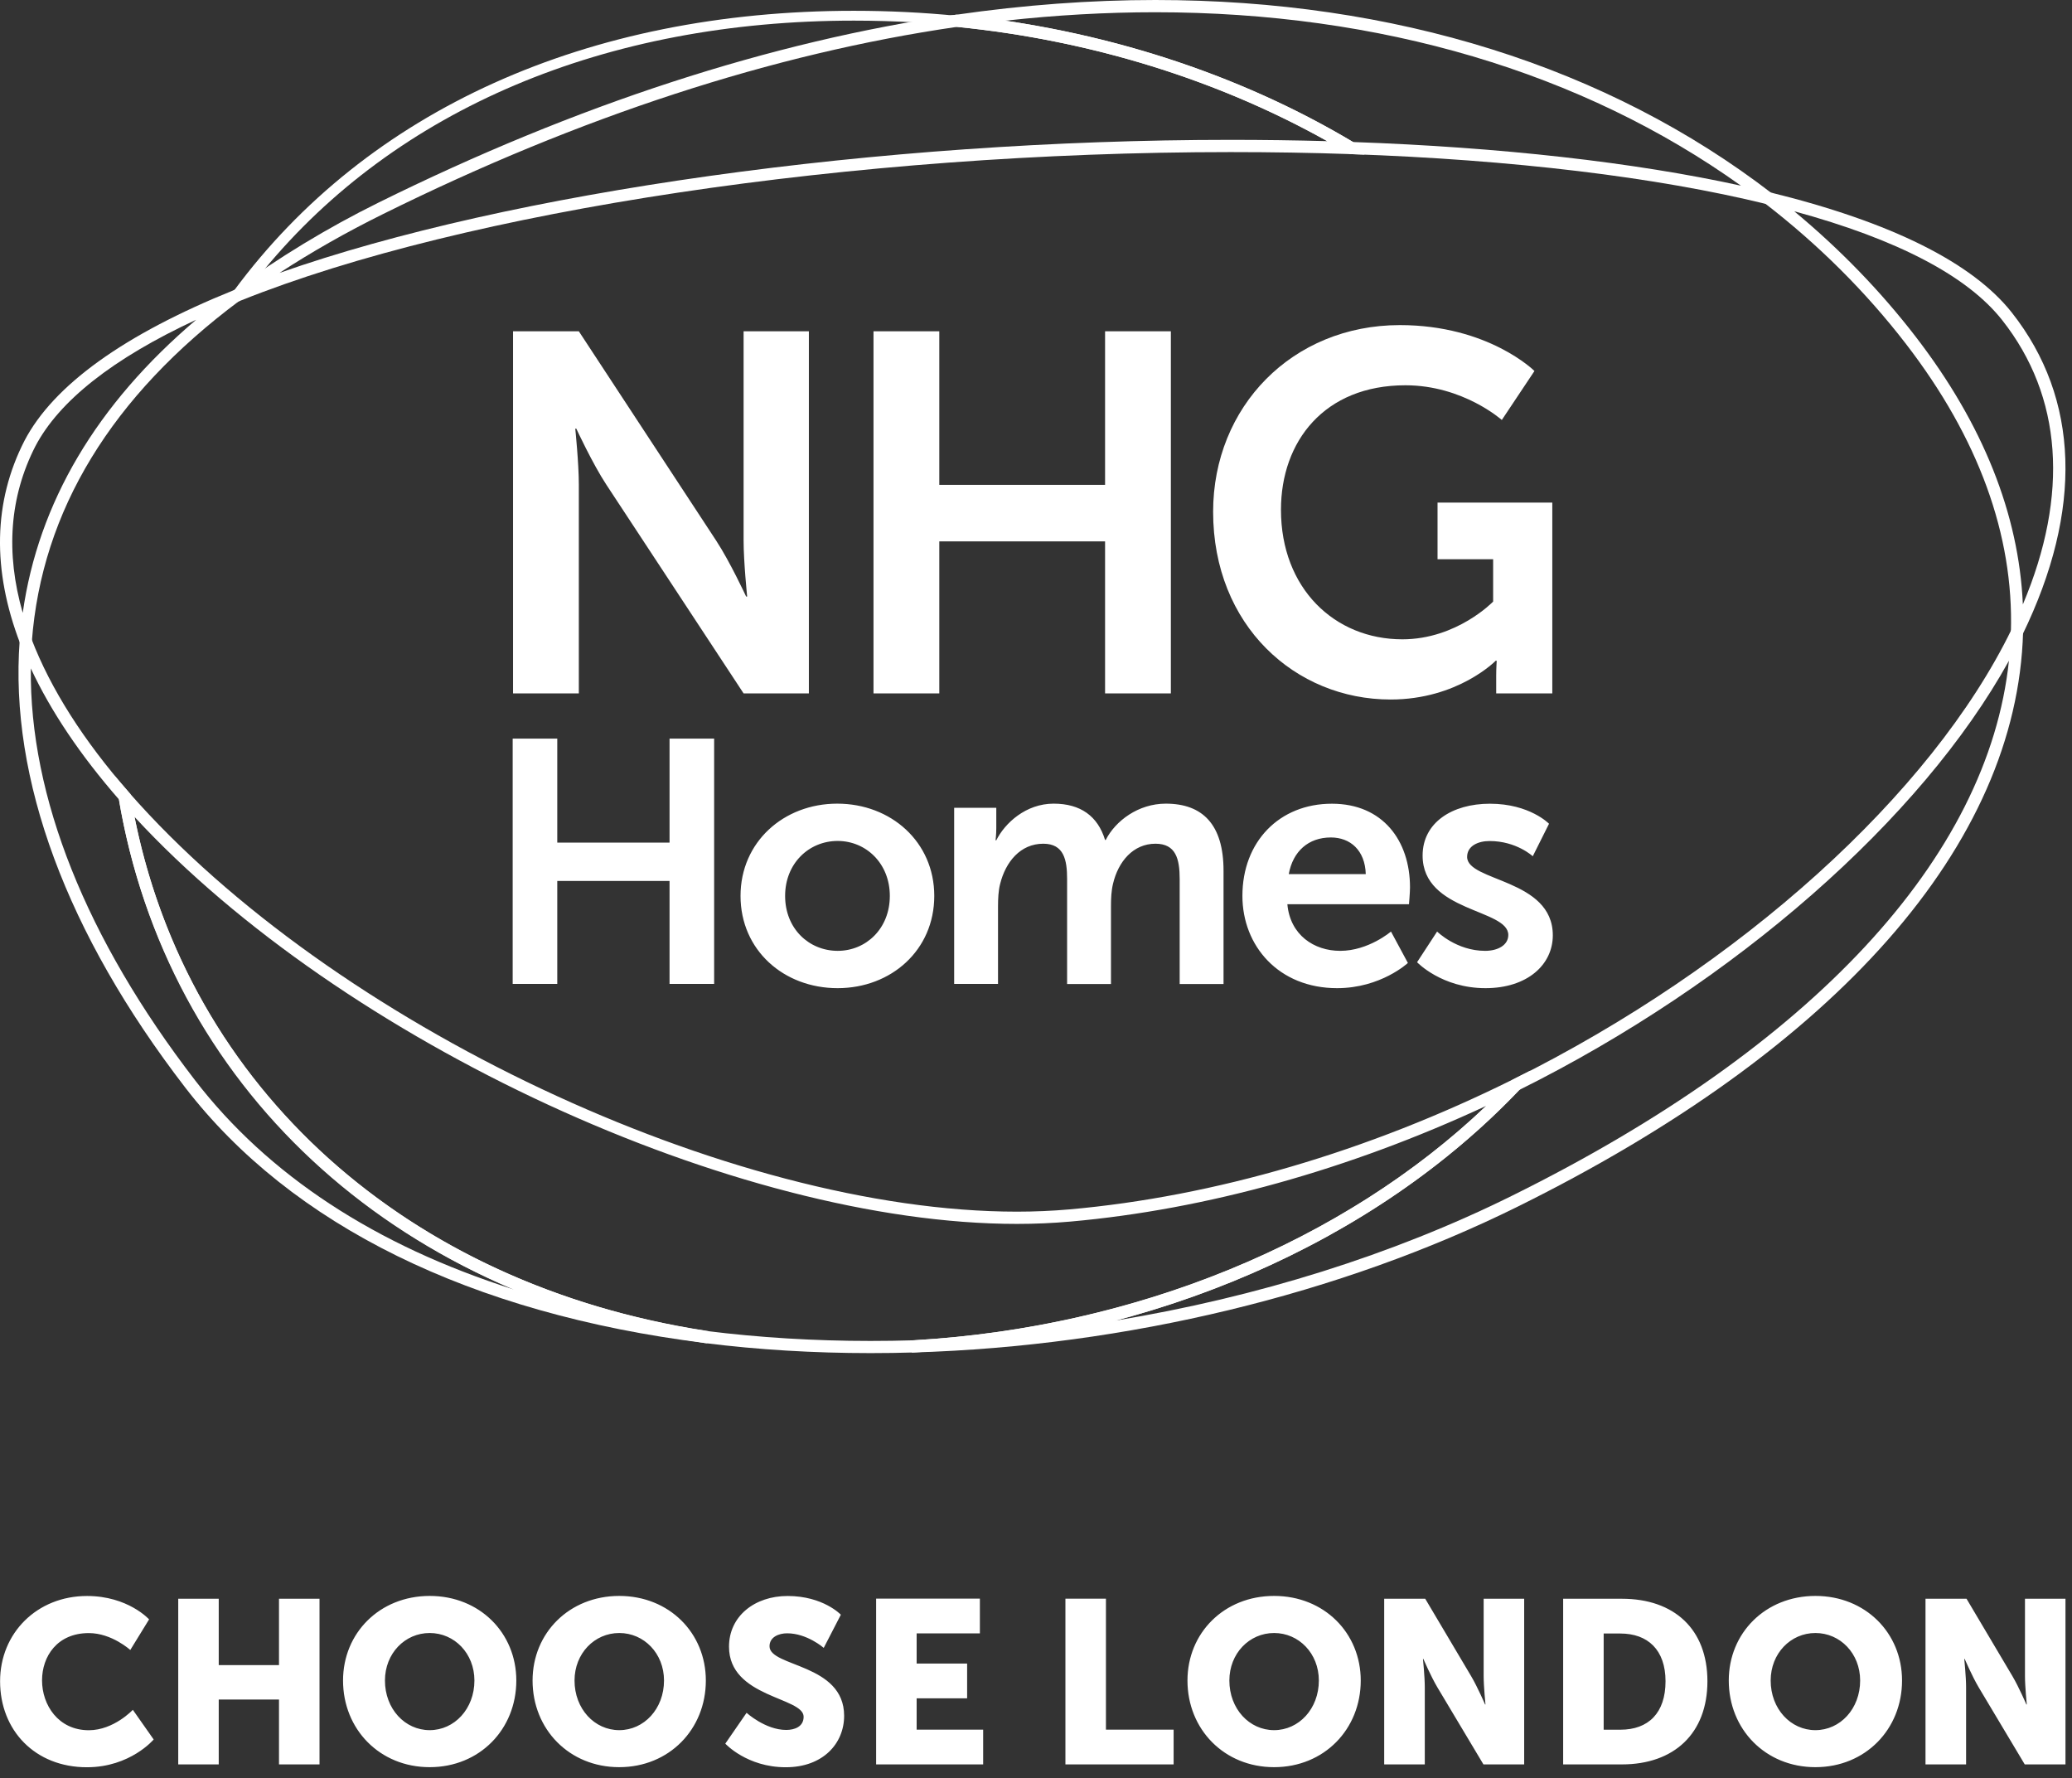
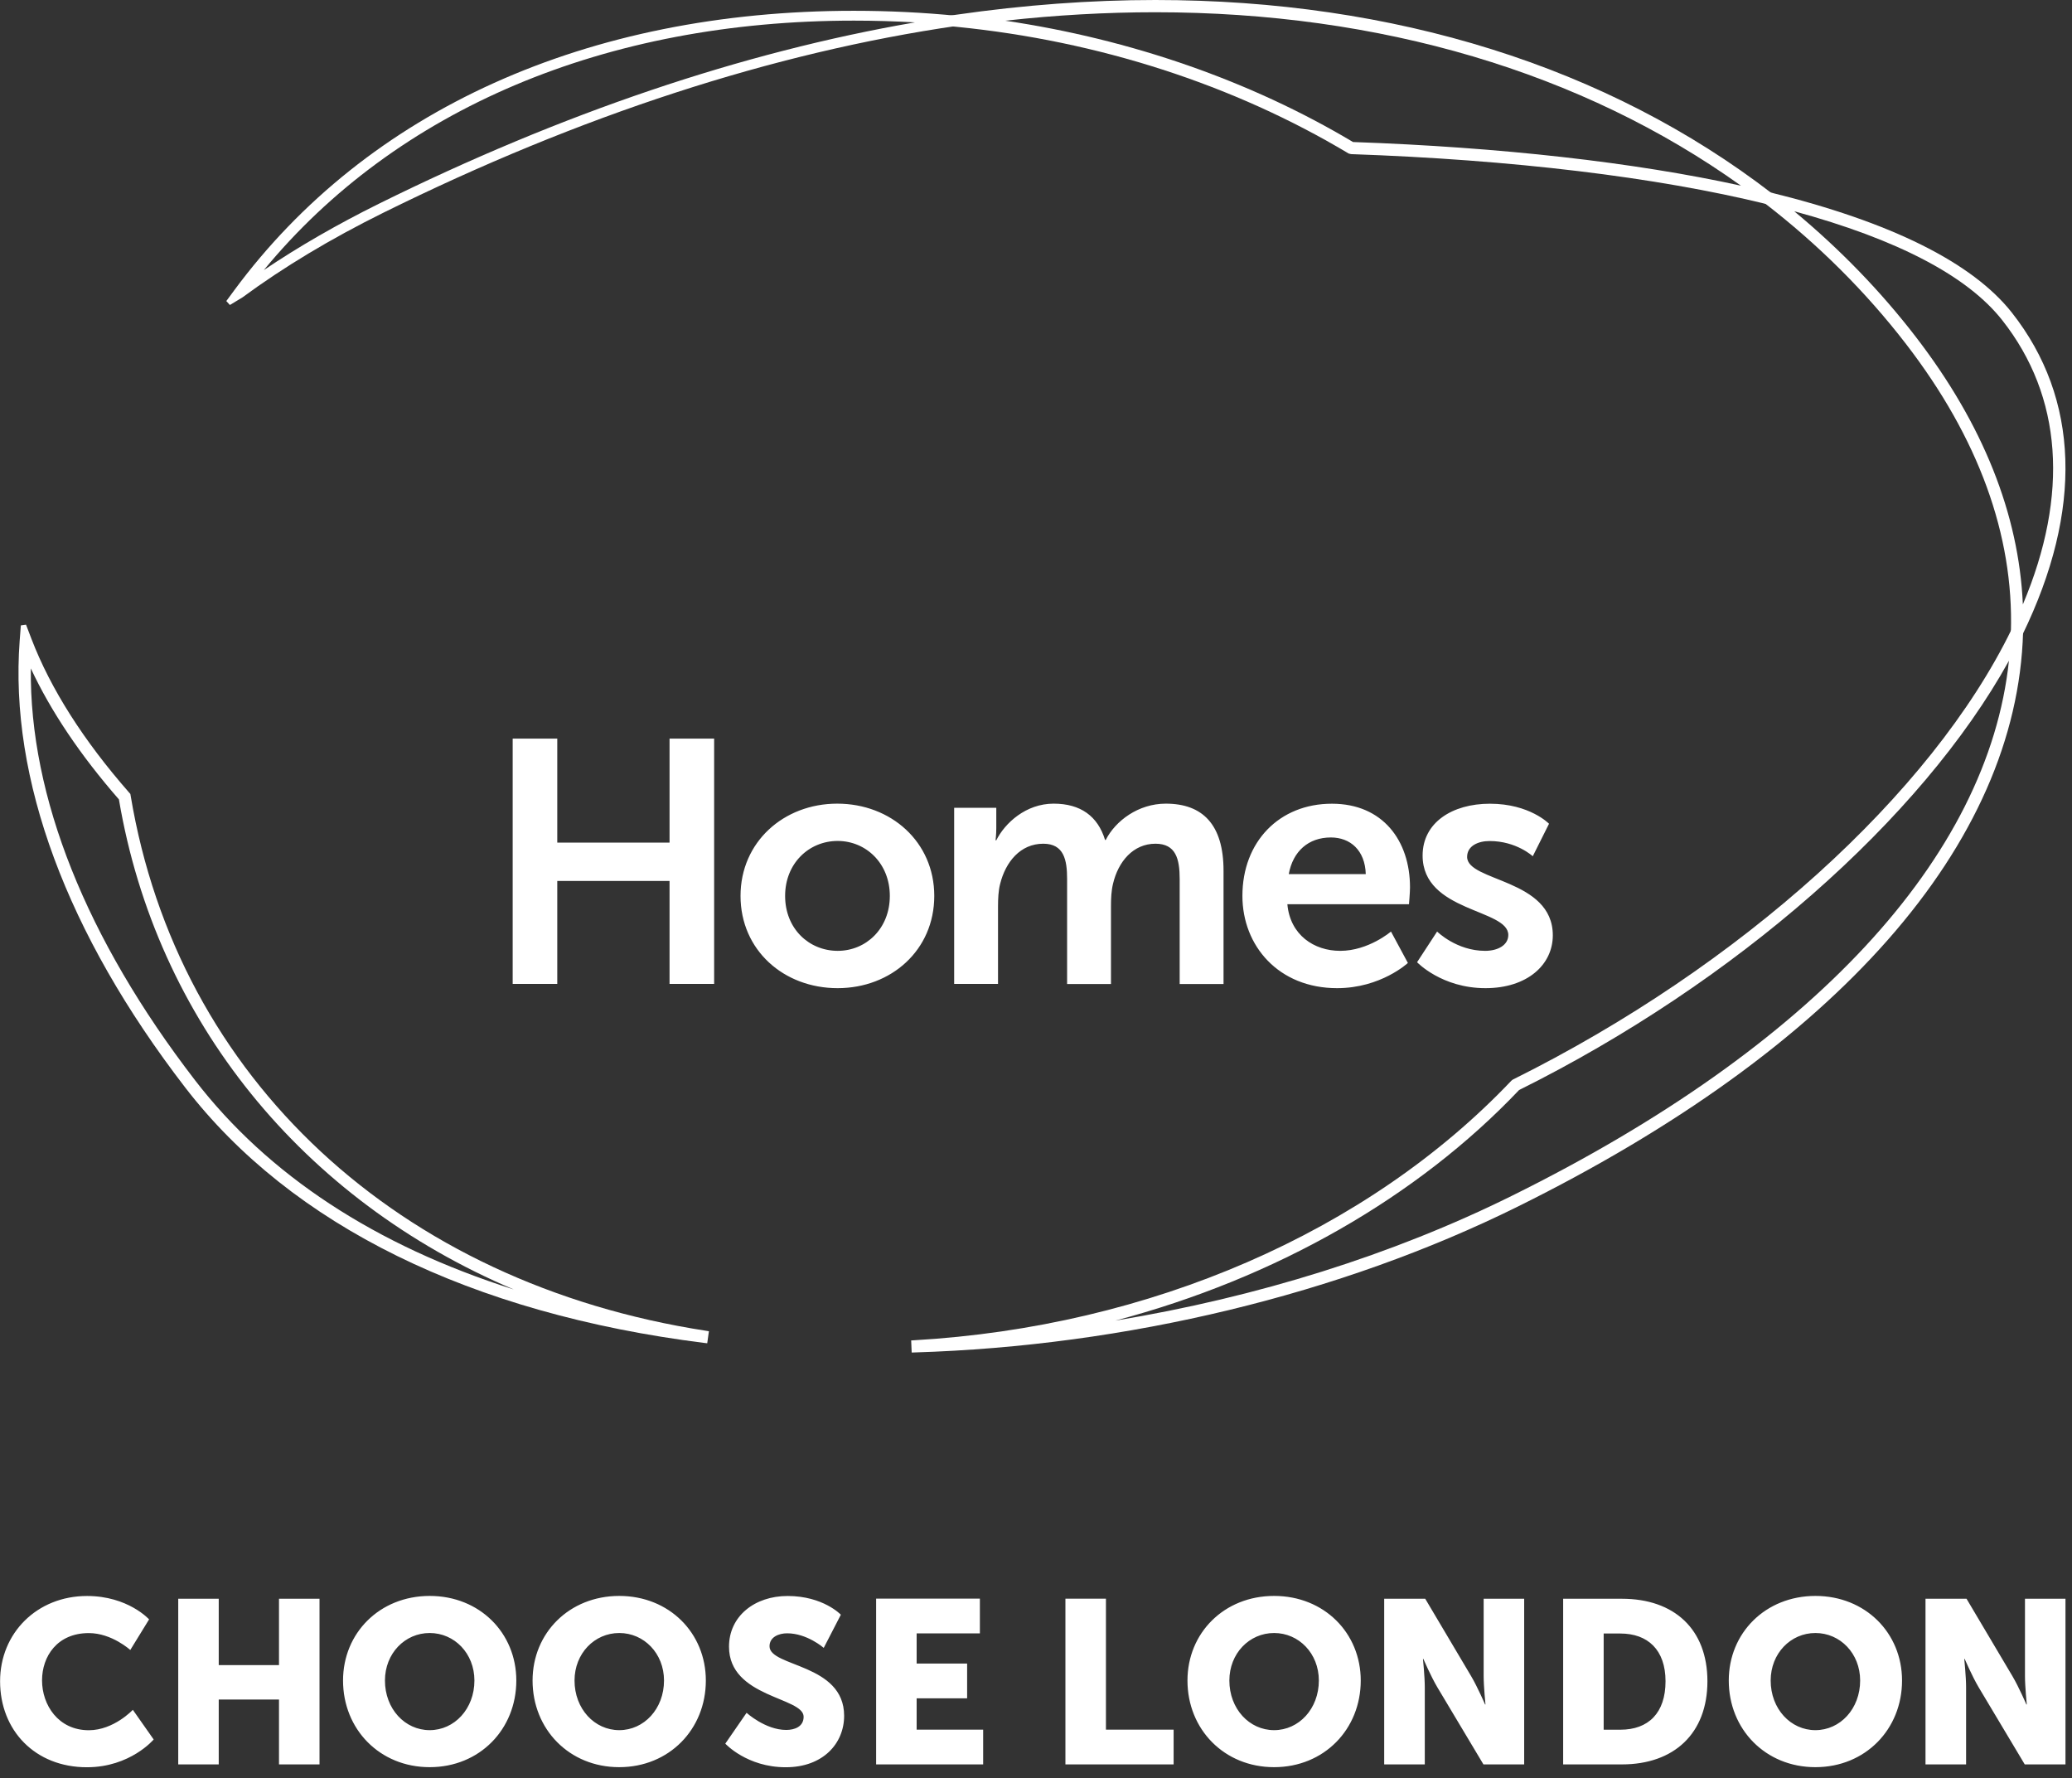
<svg xmlns="http://www.w3.org/2000/svg" width="155" height="133" viewBox="0 0 155 133" fill="none">
  <rect x="0" y="0" width="155" height="133" fill="#333333" stroke="none" />
  <path d="M9.774 59.516L9.752 59.386L9.665 59.288C6.242 55.385 3.784 51.515 2.355 47.792L1.947 46.724L1.56 46.778L1.472 47.917C0.698 58.257 4.977 69.818 13.857 81.347C21.798 91.654 35.234 98.26 52.709 100.451L52.906 100.473L53.031 99.574L52.835 99.541C29.8 95.993 13.295 80.649 9.774 59.516ZM14.587 80.796C6.438 70.216 2.203 59.587 2.306 49.994C3.8 53.199 6.013 56.491 8.896 59.794C11.693 76.321 22.594 89.73 38.439 96.451C28.067 93.153 20.059 87.898 14.587 80.796Z" fill="white" />
  <path d="M132.546 14.461C120.254 4.998 104.306 0 86.427 0C81.598 0 76.589 0.371 71.536 1.101L69.459 1.401L69.47 1.799L71.558 2.006C82.154 3.058 92.281 6.328 100.893 11.485L101.068 11.528C113.13 11.948 123.885 13.24 132.159 15.268L133.336 15.556L133.505 15.202L132.546 14.461ZM101.215 10.623C93.573 6.061 84.612 2.938 75.199 1.548C78.987 1.128 82.759 0.916 86.422 0.916C103.237 0.916 118.358 5.396 130.235 13.889C122.255 12.139 112.253 11.011 101.215 10.623Z" fill="white" />
  <path d="M150.506 23.389C147.546 19.634 141.447 16.603 132.377 14.379L131.189 14.096L131.02 14.45L131.99 15.181C136.012 18.276 139.577 21.825 142.586 25.733C147.999 32.759 150.642 40.003 150.43 47.253L150.37 48.452L150.751 48.55L151.296 47.471C155.837 38.144 155.564 29.816 150.506 23.389ZM149.786 23.956C154.267 29.647 154.796 36.983 151.324 45.209C151.024 38.439 148.331 31.707 143.305 25.183C140.678 21.77 137.62 18.62 134.219 15.802C141.948 17.906 147.186 20.648 149.786 23.956Z" fill="white" />
-   <path d="M17.486 21.705C9.261 25.024 3.996 28.818 1.827 32.972C-0.496 37.517 -0.605 42.614 1.505 48.125L1.936 49.188L2.323 49.122L2.382 47.988C3.118 38.204 8.346 29.625 17.922 22.49L19.558 21.318L19.367 20.969L17.486 21.705ZM14.674 23.918C7.223 30.241 2.862 37.61 1.701 45.841C0.404 41.338 0.72 37.152 2.639 33.391C4.416 29.99 8.46 26.801 14.674 23.918Z" fill="white" />
  <path d="M73.04 1.723L73.029 1.325L71.634 1.189C69.077 0.933 66.466 0.807 63.877 0.807C43.938 0.807 27.472 8.237 17.513 21.727L16.93 22.517L17.197 22.812L18.129 22.25C21.198 19.988 24.736 17.863 28.644 15.928C43.394 8.629 57.865 3.92 71.65 1.925L73.04 1.723ZM19.737 20.201C29.658 8.16 45.274 1.543 63.883 1.543C65.398 1.543 66.924 1.587 68.445 1.674C55.521 3.903 42.031 8.465 28.317 15.252C25.21 16.794 22.332 18.451 19.737 20.201Z" fill="white" />
  <path d="M150.997 46.01L150.479 47.078C144.483 59.397 130.197 72.293 113.163 80.753L113.065 80.829C102.311 92.156 86.019 99.236 68.358 100.25L68.162 100.261L68.2 101.166L68.397 101.16C84.258 100.681 100.278 96.811 113.512 90.264C137.452 78.42 150.888 63.158 151.34 47.296L151.373 46.108L150.997 46.01ZM83.435 98.778C95.388 95.617 106.001 89.578 113.638 81.532C129.788 73.503 143.726 61.272 150.283 49.422C148.724 64.15 135.571 78.327 113.103 89.441C104.224 93.84 94.048 97.034 83.435 98.778Z" fill="white" />
-   <path d="M114.477 80.082L113.185 80.736C102.311 86.138 90.832 89.501 79.996 90.46C78.737 90.57 77.412 90.629 76.071 90.629C54.601 90.629 24.812 76.572 9.665 59.293L8.613 58.072L8.874 59.669C12.466 81.205 29.26 96.832 52.72 100.457C56.715 100.959 60.88 101.209 65.11 101.209H65.126C66.222 101.209 67.323 101.193 68.407 101.16C86.297 100.136 102.812 92.957 113.725 81.461L114.717 80.404L114.477 80.082ZM111.179 82.715C100.469 92.924 84.939 99.296 68.364 100.25C67.295 100.283 66.2 100.299 65.104 100.299C60.913 100.299 56.786 100.048 52.84 99.552C30.454 96.097 14.123 81.391 10.057 61.097C25.608 77.935 55.042 91.545 76.066 91.545C77.439 91.545 78.785 91.485 80.072 91.371C90.21 90.472 100.937 87.479 111.179 82.715Z" fill="white" />
-   <path d="M17.988 22.49C34.809 15.742 63.889 11.376 92.064 11.376C95.116 11.376 98.141 11.425 101.063 11.528L102.055 11.561L102.164 11.19L101.313 10.678C92.625 5.473 82.345 2.158 71.531 1.096C57.653 3.101 43.1 7.838 28.274 15.175C24.507 17.039 20.801 19.285 17.552 21.677L15.83 22.953L16.026 23.302L17.988 22.49ZM99.286 10.558C96.92 10.493 94.495 10.46 92.064 10.46C65.769 10.46 38.123 14.346 20.91 20.413C23.286 18.86 25.892 17.377 28.682 15.998C43.405 8.71 57.838 4.006 71.58 2.011C81.511 2.998 91.072 5.952 99.286 10.558Z" fill="white" />
  <path d="M38.352 73.596H41.688V65.894H50.087V73.596H53.423V55.248H50.087V63.027H41.688V55.248H38.352V73.596ZM55.397 67.011C55.397 71.067 58.629 73.912 62.657 73.912C66.663 73.912 69.89 71.072 69.89 67.011C69.89 62.978 66.658 60.111 62.63 60.111C58.629 60.111 55.397 62.978 55.397 67.011ZM58.732 67.011C58.732 64.58 60.515 62.901 62.662 62.901C64.783 62.901 66.565 64.58 66.565 67.011C66.565 69.464 64.783 71.121 62.662 71.121C60.515 71.116 58.732 69.464 58.732 67.011ZM71.378 73.596H74.659V67.812C74.659 67.218 74.687 66.624 74.812 66.134C75.226 64.455 76.338 63.108 78.044 63.108C79.592 63.108 79.827 64.324 79.827 65.747V73.601H83.108V67.812C83.108 67.191 83.135 66.624 83.261 66.106C83.648 64.455 84.76 63.108 86.438 63.108C87.965 63.108 88.248 64.248 88.248 65.747V73.601H91.529V65.125C91.529 61.664 89.954 60.111 87.212 60.111C85.147 60.111 83.441 61.402 82.716 62.825H82.666C82.121 61.043 80.83 60.111 78.818 60.111C76.752 60.111 75.177 61.555 74.529 62.852H74.474C74.474 62.852 74.529 62.438 74.529 61.947V60.421H71.378V73.596ZM92.941 67.011C92.941 70.756 95.656 73.912 100.022 73.912C103.303 73.912 105.32 72.026 105.32 72.026L104.055 69.677C104.055 69.677 102.376 71.121 100.256 71.121C98.294 71.121 96.511 69.933 96.304 67.633H105.402C105.402 67.633 105.478 66.755 105.478 66.368C105.478 62.88 103.439 60.116 99.64 60.116C95.71 60.111 92.941 62.95 92.941 67.011ZM96.408 65.381C96.719 63.675 97.879 62.64 99.558 62.64C101.008 62.64 102.115 63.594 102.169 65.381H96.408ZM106.007 71.971C106.007 71.971 107.843 73.912 111.125 73.912C114.254 73.912 116.161 72.157 116.161 69.96C116.161 65.719 109.751 65.954 109.751 64.095C109.751 63.267 110.58 62.907 111.43 62.907C113.447 62.907 114.662 64.046 114.662 64.046L115.878 61.615C115.878 61.615 114.433 60.116 111.457 60.116C108.617 60.116 106.421 61.539 106.421 63.992C106.421 68.232 112.831 67.971 112.831 69.933C112.831 70.707 112.03 71.121 111.098 71.121C108.955 71.121 107.506 69.677 107.506 69.677L106.007 71.971Z" fill="white" />
-   <path d="M38.379 51.864H43.301V36.258C43.301 34.656 43.034 32.061 43.034 32.061H43.111C43.111 32.061 44.332 34.694 45.362 36.258L55.626 51.864H60.509V24.779H55.626V40.423C55.626 42.025 55.893 44.62 55.893 44.62H55.816C55.816 44.62 54.595 41.987 53.565 40.423L43.301 24.779H38.379V51.864ZM65.344 51.864H70.266V40.494H82.667V51.864H87.589V24.779H82.667V36.264H70.266V24.779H65.344V51.864ZM90.75 38.281C90.75 46.789 96.893 52.322 104.028 52.322C109.064 52.322 111.888 49.422 111.888 49.422H111.964C111.964 49.422 111.926 49.994 111.926 50.567V51.864H116.123V37.594H107.538V41.829H111.697V44.996C111.697 44.996 108.988 47.819 104.906 47.819C99.831 47.819 95.825 44.004 95.825 38.128C95.825 33.015 99.068 28.818 105.135 28.818C109.446 28.818 112.346 31.413 112.346 31.413L114.788 27.75C114.788 27.75 111.354 24.316 104.715 24.316C96.664 24.321 90.75 30.426 90.75 38.281Z" fill="white" />
  <path d="M144.047 131.973H147.077V126.201C147.077 125.421 146.941 124.086 146.941 124.086H146.974C146.974 124.086 147.53 125.383 148.015 126.201L151.465 131.973H154.512V119.583H151.482V125.372C151.482 126.152 151.618 127.487 151.618 127.487H151.585C151.585 127.487 151.029 126.19 150.544 125.372L147.11 119.583H144.041V131.973H144.047ZM132.459 125.699C132.459 123.672 133.952 122.145 135.805 122.145C137.659 122.145 139.152 123.672 139.152 125.699C139.152 127.814 137.659 129.411 135.805 129.411C133.952 129.411 132.459 127.82 132.459 125.699ZM129.324 125.699C129.324 129.34 132.061 132.18 135.805 132.18C139.55 132.18 142.286 129.34 142.286 125.699C142.286 122.145 139.55 119.371 135.805 119.371C132.061 119.376 129.324 122.145 129.324 125.699ZM119.966 129.378V122.183H121.214C123.258 122.183 124.593 123.399 124.593 125.754C124.593 128.13 123.312 129.378 121.214 129.378H119.966ZM116.935 131.973H121.334C125.236 131.973 127.727 129.651 127.727 125.754C127.727 121.851 125.231 119.583 121.334 119.583H116.935V131.973ZM103.553 131.973H106.584V126.201C106.584 125.421 106.448 124.086 106.448 124.086H106.48C106.48 124.086 107.036 125.383 107.522 126.201L110.972 131.973H114.019V119.583H110.988V125.372C110.988 126.152 111.124 127.487 111.124 127.487H111.092C111.092 127.487 110.536 126.19 110.051 125.372L106.617 119.583H103.548V131.973H103.553ZM91.965 125.699C91.965 123.672 93.459 122.145 95.312 122.145C97.165 122.145 98.659 123.672 98.659 125.699C98.659 127.814 97.165 129.411 95.312 129.411C93.459 129.411 91.965 127.82 91.965 125.699ZM88.831 125.699C88.831 129.34 91.567 132.18 95.312 132.18C99.057 132.18 101.793 129.34 101.793 125.699C101.793 122.145 99.057 119.371 95.312 119.371C91.567 119.371 88.831 122.145 88.831 125.699ZM79.701 131.973H87.795V129.373H82.732V119.578H79.701V131.973ZM65.54 131.973H73.547V129.373H68.571V127.029H72.348V124.429H68.571V122.173H73.302V119.573H65.54V131.973ZM54.257 130.42C54.257 130.42 55.87 132.186 58.781 132.186C61.572 132.186 63.147 130.403 63.147 128.337C63.147 124.418 57.566 124.696 57.566 123.137C57.566 122.445 58.258 122.167 58.885 122.167C60.378 122.167 61.621 123.257 61.621 123.257L62.902 120.777C62.902 120.777 61.583 119.376 58.917 119.376C56.454 119.376 54.535 120.886 54.535 123.17C54.535 126.986 60.117 126.931 60.117 128.408C60.117 129.155 59.441 129.395 58.814 129.395C57.255 129.395 55.849 128.114 55.849 128.114L54.257 130.42ZM42.979 125.699C42.979 123.672 44.473 122.145 46.326 122.145C48.179 122.145 49.673 123.672 49.673 125.699C49.673 127.814 48.179 129.411 46.326 129.411C44.473 129.411 42.979 127.82 42.979 125.699ZM39.84 125.699C39.84 129.34 42.576 132.18 46.321 132.18C50.065 132.18 52.802 129.34 52.802 125.699C52.802 122.145 50.065 119.371 46.321 119.371C42.581 119.376 39.84 122.145 39.84 125.699ZM28.797 125.699C28.797 123.672 30.29 122.145 32.143 122.145C33.997 122.145 35.49 123.672 35.49 125.699C35.49 127.814 33.997 129.411 32.143 129.411C30.29 129.411 28.797 127.82 28.797 125.699ZM25.662 125.699C25.662 129.34 28.399 132.18 32.143 132.18C35.888 132.18 38.624 129.34 38.624 125.699C38.624 122.145 35.888 119.371 32.143 119.371C28.399 119.376 25.662 122.145 25.662 125.699ZM13.333 131.973H16.363V127.122H20.871V131.973H23.902V119.583H20.871V124.544H16.363V119.583H13.333V131.973ZM0.006 125.754C0.006 129.427 2.622 132.186 6.503 132.186C9.746 132.186 11.496 130.109 11.496 130.109L9.937 127.89C9.937 127.89 8.514 129.417 6.645 129.417C4.356 129.417 3.145 127.525 3.145 125.688C3.145 123.9 4.274 122.151 6.645 122.151C8.362 122.151 9.746 123.415 9.746 123.415L11.153 121.126C11.153 121.126 9.577 119.376 6.509 119.376C2.775 119.376 0.006 122.145 0.006 125.754Z" fill="white" />
</svg>